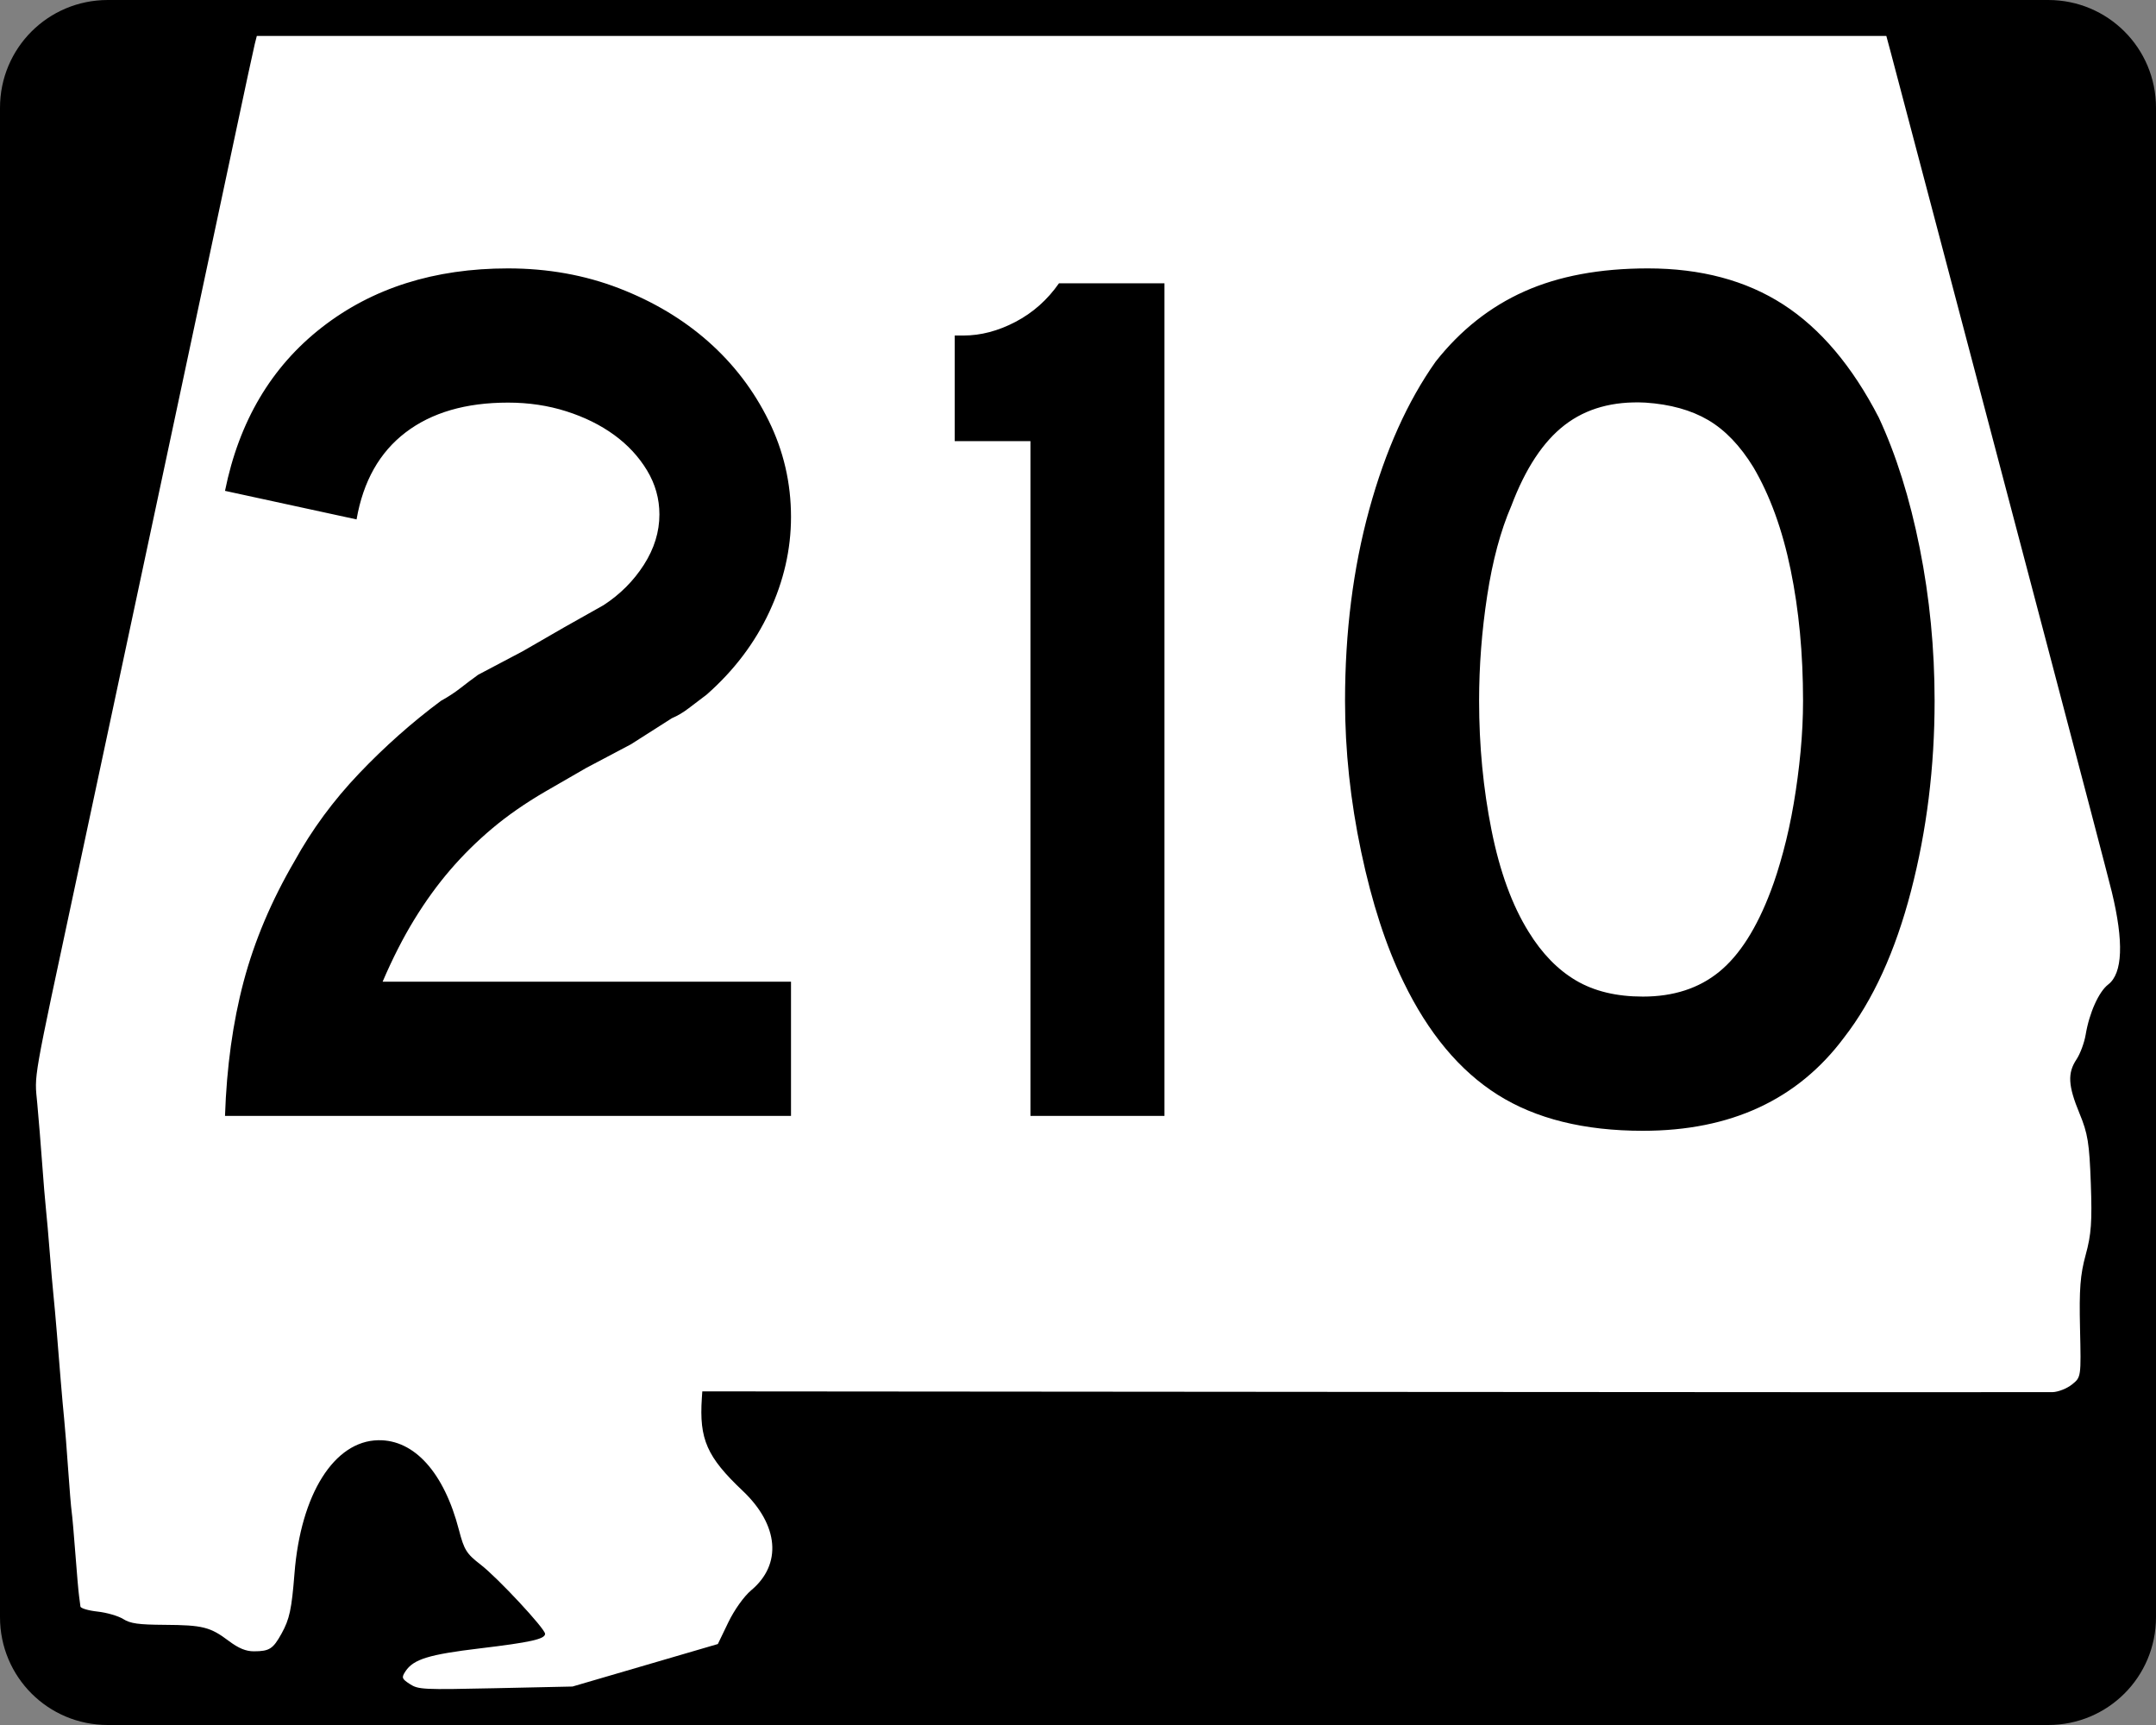
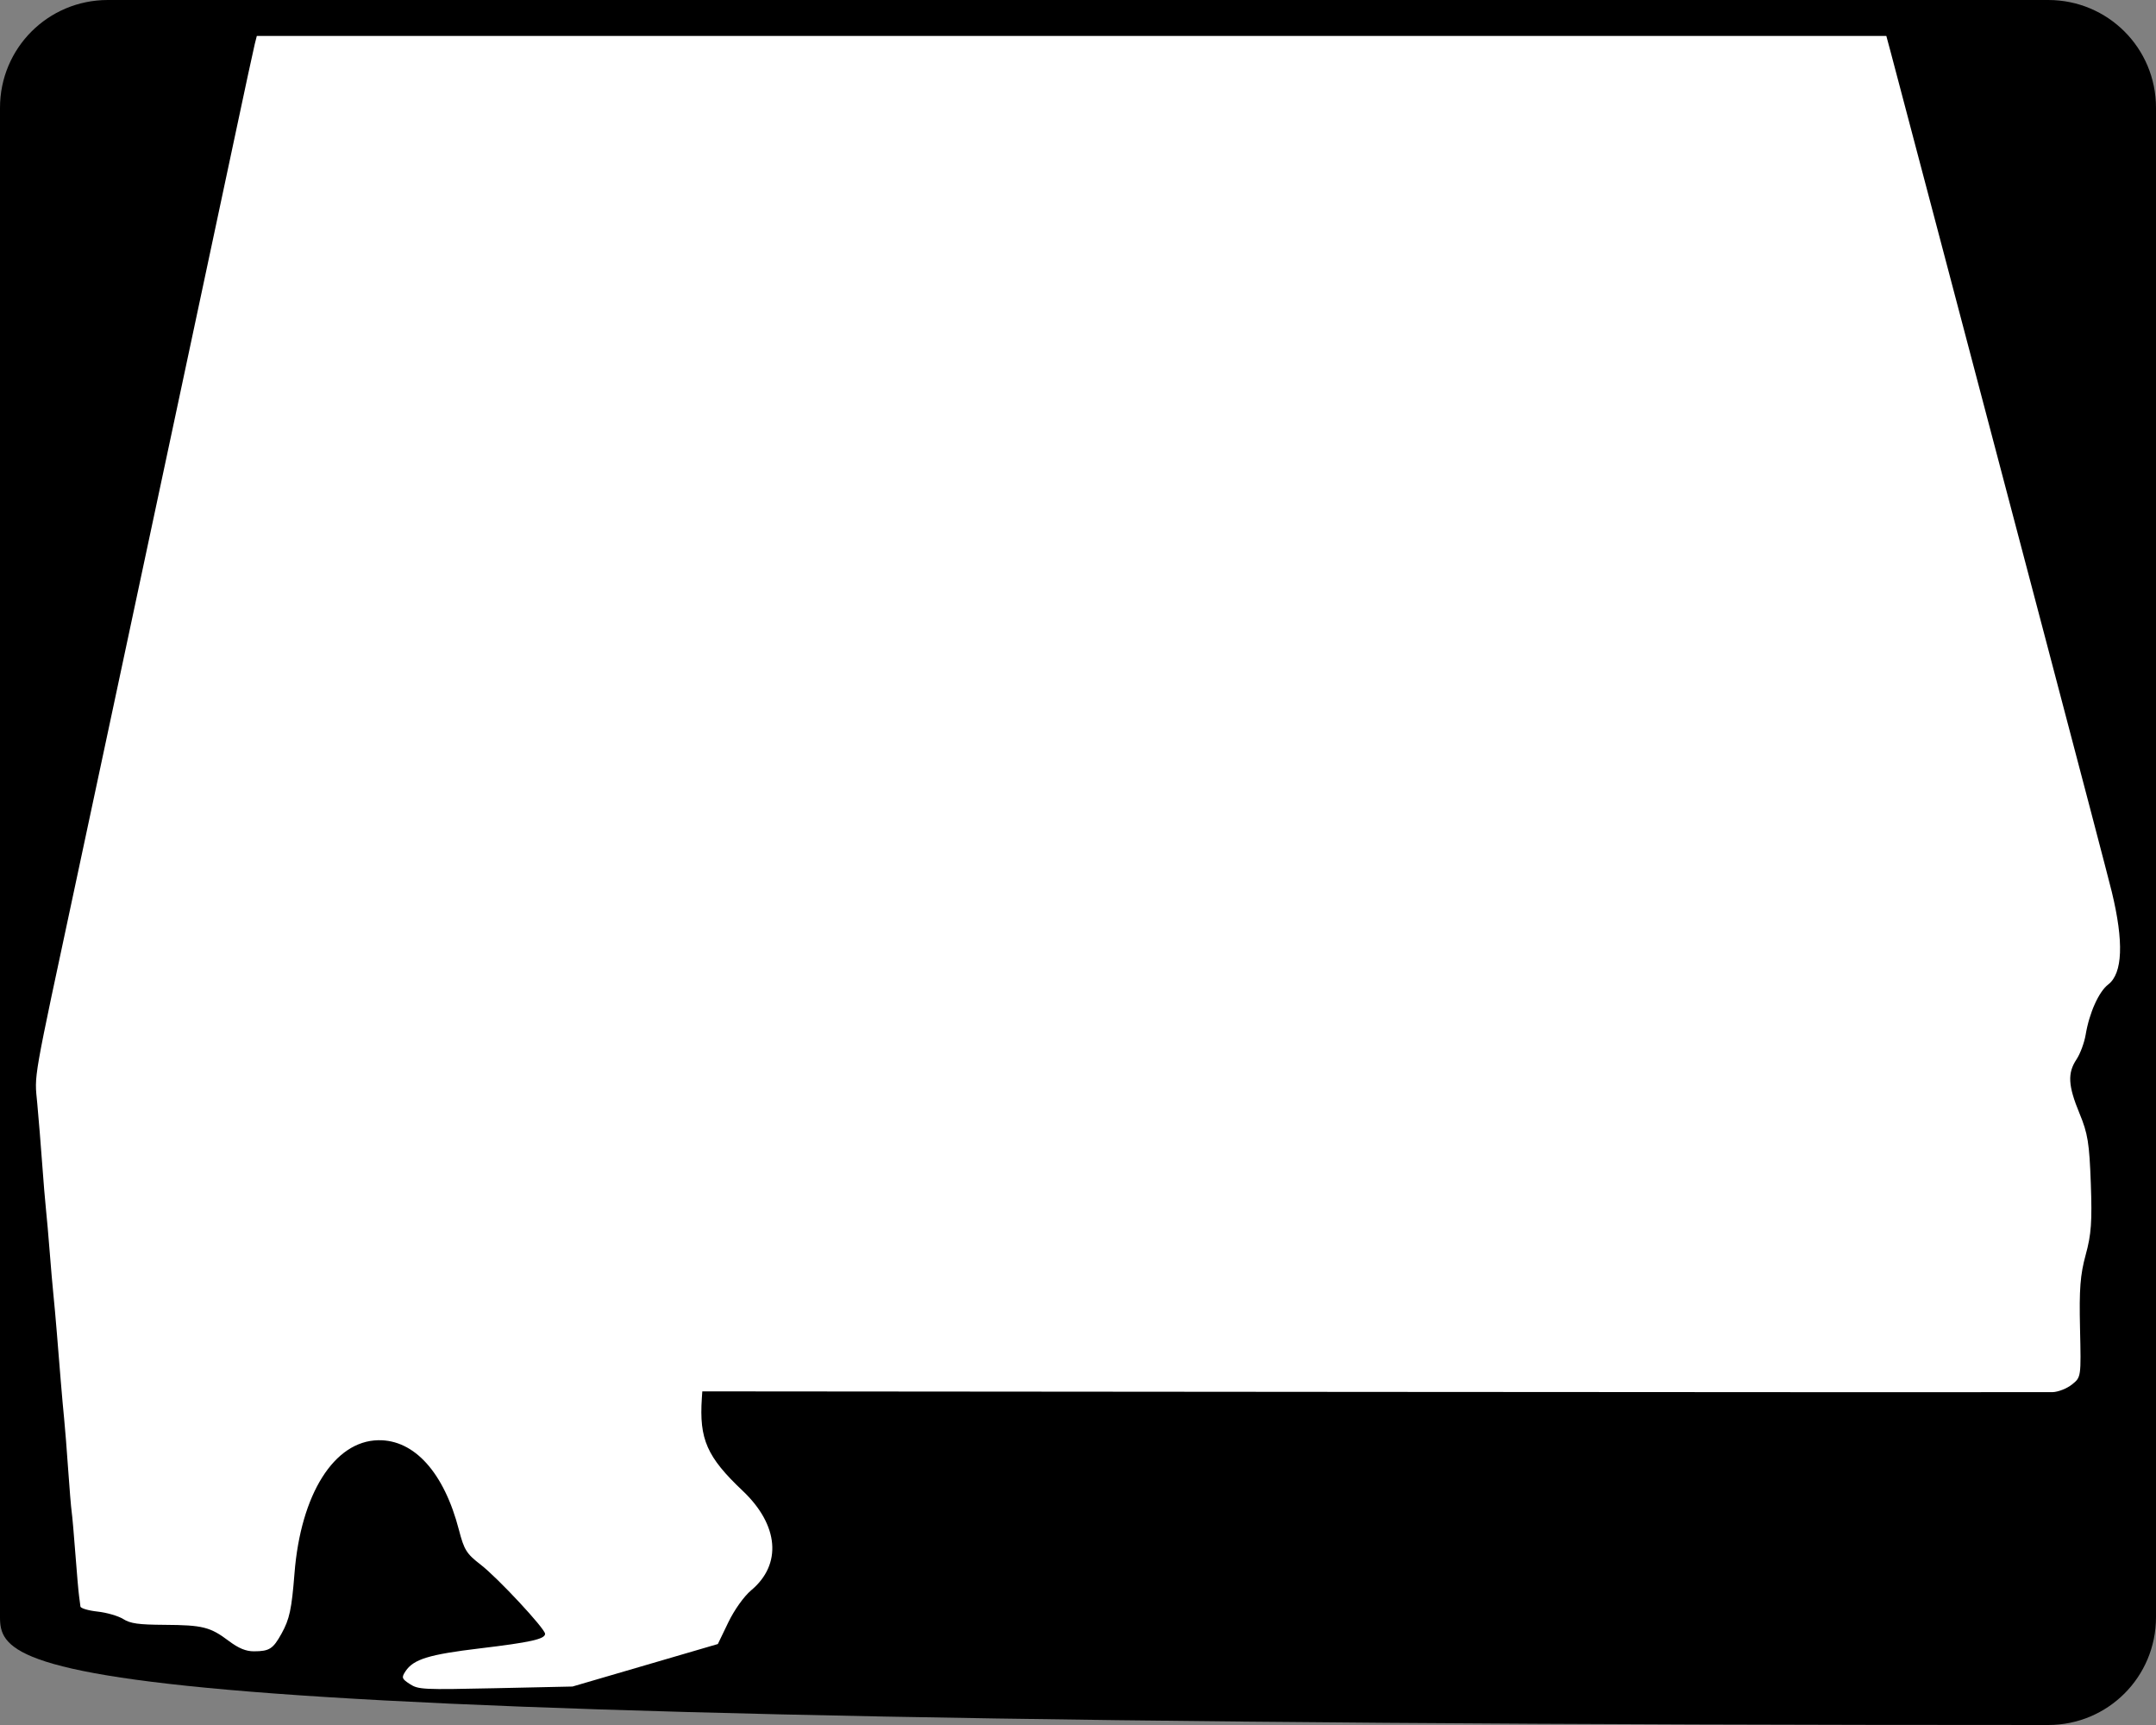
<svg xmlns="http://www.w3.org/2000/svg" xmlns:ns1="http://sodipodi.sourceforge.net/DTD/sodipodi-0.dtd" xmlns:ns2="http://www.inkscape.org/namespaces/inkscape" width="750" height="600" id="svg2" ns1:version="0.32" ns2:version="0.44" version="1.0" ns1:docbase="C:\Documents and Settings\ltljltlj\Desktop\Signs\State Route Shields\Alabama\Done" ns1:docname="Alabama 210.svg">
  <rect width="100%" height="100%" fill="#808080" stroke="none" />
  <defs id="defs4" />
  <ns1:namedview id="base" pagecolor="#ffffff" bordercolor="#666666" borderopacity="1.0" ns2:pageopacity="0.0" ns2:pageshadow="2" ns2:zoom="1.2373333" ns2:cx="375" ns2:cy="299.99999" ns2:document-units="px" ns2:current-layer="g4165" ns2:window-width="1013" ns2:window-height="965" ns2:window-x="260" ns2:window-y="-3" width="750px" />
  <g ns2:label="Layer 1" ns2:groupmode="layer" id="layer1">
    <g style="overflow:visible" id="g1366" transform="translate(205.714,95.219)">
-       <path style="color:black;fill:black;fill-opacity:1;fill-rule:nonzero;stroke:none;stroke-width:0.874;stroke-linecap:butt;stroke-linejoin:miter;stroke-miterlimit:4;stroke-dashoffset:0;stroke-opacity:1;marker:none;marker-start:none;marker-mid:none;marker-end:none;visibility:visible;display:inline;overflow:visible" d="M -168.214,-95.219 L 506.786,-95.219 C 527.561,-95.219 544.286,-78.494 544.286,-57.719 L 544.286,467.281 C 544.286,488.056 527.561,504.781 506.786,504.781 L -168.214,504.781 C -188.989,504.781 -205.714,488.056 -205.714,467.281 L -205.714,-57.719 C -205.714,-78.494 -188.989,-95.219 -168.214,-95.219 z " id="rect1877" />
-       <path id="path7" d="" />
+       <path style="color:black;fill:black;fill-opacity:1;fill-rule:nonzero;stroke:none;stroke-width:0.874;stroke-linecap:butt;stroke-linejoin:miter;stroke-miterlimit:4;stroke-dashoffset:0;stroke-opacity:1;marker:none;marker-start:none;marker-mid:none;marker-end:none;visibility:visible;display:inline;overflow:visible" d="M -168.214,-95.219 L 506.786,-95.219 C 527.561,-95.219 544.286,-78.494 544.286,-57.719 L 544.286,467.281 C 544.286,488.056 527.561,504.781 506.786,504.781 C -188.989,504.781 -205.714,488.056 -205.714,467.281 L -205.714,-57.719 C -205.714,-78.494 -188.989,-95.219 -168.214,-95.219 z " id="rect1877" />
      <path style="fill:white;fill-opacity:1;stroke:none;stroke-opacity:1" d="M -63.141,490.537 C -65.966,488.713 -66.113,488.265 -64.618,486.038 C -61.835,481.891 -56.454,480.246 -38.773,478.133 C -21.219,476.036 -16.098,474.893 -16.098,473.073 C -16.098,471.283 -32.588,453.571 -38.489,449.024 C -43.431,445.215 -44.263,443.888 -46.061,436.947 C -51.225,417.011 -61.572,405.502 -74.128,405.728 C -89.469,406.003 -101.099,424.484 -103.27,452.038 C -104.255,464.541 -104.994,467.978 -107.781,473.001 C -110.732,478.322 -111.988,479.129 -117.354,479.15 C -120.162,479.161 -122.712,478.11 -126.146,475.527 C -132.599,470.675 -135.196,470.024 -148.459,469.942 C -157.584,469.885 -160.339,469.498 -162.857,467.918 C -164.57,466.843 -168.595,465.678 -171.8,465.327 C -175.006,464.977 -177.676,464.182 -177.734,463.56 C -177.793,462.939 -178.007,461.289 -178.211,459.895 C -178.414,458.5 -178.987,451.955 -179.484,445.349 C -179.981,438.744 -180.563,432.126 -180.779,430.643 C -180.994,429.16 -181.55,422.47 -182.013,415.776 C -182.476,409.082 -183.09,401.323 -183.377,398.534 C -183.663,395.745 -184.204,389.697 -184.579,385.095 C -184.953,380.493 -185.566,372.962 -185.941,368.36 C -186.315,363.758 -186.86,357.711 -187.15,354.922 C -187.441,352.133 -188.015,345.515 -188.425,340.215 C -188.835,334.916 -189.416,328.298 -189.716,325.509 C -190.016,322.72 -190.619,315.461 -191.056,309.379 C -191.493,303.296 -192.256,293.94 -192.752,288.587 C -193.728,278.046 -194.623,283.155 -179.057,210.394 C -175.537,193.938 -169.742,166.782 -166.179,150.047 C -162.616,133.312 -153.125,88.813 -145.087,51.159 C -137.049,13.506 -127.619,-30.765 -124.132,-47.221 C -120.646,-63.677 -117.474,-78.396 -117.084,-79.93 L -116.375,-82.719 L 167.05,-82.719 L 450.476,-82.719 L 451.912,-77.395 C 452.702,-74.466 460.507,-44.914 469.258,-11.723 C 478.009,21.468 494.621,84.451 506.174,128.241 C 517.727,172.03 527.953,211.053 528.9,214.958 C 533.128,232.4 532.707,243.336 527.658,247.214 C 524.389,249.725 521.079,257.093 519.822,264.655 C 519.359,267.444 517.922,271.317 516.631,273.261 C 513.453,278.044 513.695,282.428 517.669,292.039 C 520.567,299.051 521.103,302.358 521.609,316.381 C 522.091,329.699 521.772,334.155 519.83,341.23 C 517.928,348.161 517.541,353.177 517.856,366.826 C 518.246,383.791 518.244,383.803 515.05,386.35 C 513.286,387.756 510.26,388.946 508.298,389.005 C 506.343,389.063 399.859,389.027 271.668,388.924 L 38.594,388.736 L 38.435,391.099 C 37.478,405.375 40.202,411.556 52.632,423.311 C 65.221,435.216 66.393,448.911 55.594,457.926 C 53.12,459.992 49.718,464.761 47.639,469.076 L 44.007,476.615 L 18.724,484.008 L -6.559,491.401 L -33.281,491.982 C -58.684,492.534 -60.158,492.463 -63.141,490.537 z " id="path1483" />
      <g style="overflow:visible" id="g4165" transform="matrix(1,0,0,1.001,-1117.941,-617.729)">
-         <path transform="scale(1,1)" style="font-size:431.79px;font-style:normal;font-variant:normal;font-weight:normal;font-stretch:normal;text-align:center;line-height:125%;writing-mode:lr-tb;text-anchor:middle;font-family:Roadgeek 2005 Series D" d="M 990.498,909.736 C 991.069,892.755 993.226,877.21 996.968,863.102 C 1000.711,848.994 1006.614,835.035 1014.678,821.225 C 1020.722,810.279 1028.205,800.128 1037.126,790.772 C 1046.046,781.417 1055.545,772.997 1065.621,765.512 C 1068.213,764.08 1070.516,762.571 1072.533,760.985 C 1074.549,759.4 1076.563,757.887 1078.574,756.446 L 1094.123,748.25 L 1108.368,740.04 L 1122.191,732.266 C 1127.945,728.524 1132.62,723.846 1136.218,718.232 C 1139.815,712.619 1141.614,706.79 1141.614,700.746 C 1141.614,695.282 1140.175,690.174 1137.299,685.421 C 1134.421,680.669 1130.609,676.566 1125.861,673.113 C 1121.112,669.661 1115.571,666.927 1109.238,664.911 C 1102.904,662.895 1096.139,661.887 1088.945,661.886 C 1074.265,661.887 1062.391,665.341 1053.32,672.25 C 1044.25,679.16 1038.564,689.234 1036.263,702.472 L 990.498,692.55 C 995.391,668.365 1006.616,649.436 1024.172,635.763 C 1041.729,622.089 1063.32,615.253 1088.945,615.252 C 1102.763,615.253 1115.644,617.557 1127.587,622.164 C 1139.53,626.772 1149.891,632.961 1158.672,640.73 C 1167.452,648.501 1174.434,657.639 1179.617,668.146 C 1184.8,678.652 1187.391,689.809 1187.392,701.616 C 1187.391,712.843 1184.872,723.852 1179.834,734.644 C 1174.796,745.437 1167.529,755.01 1158.033,763.364 C 1155.731,765.086 1153.645,766.667 1151.774,768.108 C 1149.902,769.549 1147.957,770.699 1145.936,771.56 L 1131.692,780.626 L 1116.143,788.835 L 1101.898,797.045 C 1094.984,801.068 1088.866,805.311 1083.542,809.774 C 1078.219,814.237 1073.325,819.06 1068.863,824.242 C 1064.4,829.426 1060.225,835.184 1056.338,841.518 C 1052.451,847.852 1048.781,855.046 1045.328,863.102 L 1187.392,863.102 L 1187.392,909.736 L 990.498,909.736 z M 1270.685,909.736 L 1270.685,675.274 L 1244.343,675.274 L 1244.343,638.576 L 1247.361,638.576 C 1253.405,638.576 1259.449,636.993 1265.493,633.826 C 1271.537,630.659 1276.575,626.194 1280.607,620.431 L 1317.305,620.431 L 1317.305,909.736 L 1270.685,909.736 z M 1585.211,765.512 C 1585.21,788.546 1582.476,810.569 1577.008,831.582 C 1571.539,852.595 1563.767,869.581 1553.691,882.538 C 1537.571,904.122 1514.256,914.915 1483.746,914.915 C 1463.304,914.915 1446.464,910.742 1433.225,902.396 C 1419.986,894.051 1409.049,880.953 1400.414,863.102 C 1394.37,850.724 1389.477,835.685 1385.735,817.983 C 1381.992,800.282 1380.121,782.792 1380.121,765.512 C 1380.121,741.626 1382.928,719.464 1388.541,699.026 C 1394.155,678.589 1401.854,661.461 1411.641,647.642 C 1420.276,636.705 1430.568,628.573 1442.515,623.244 C 1454.462,617.917 1468.781,615.253 1485.473,615.252 C 1503.894,615.253 1519.582,619.428 1532.535,627.777 C 1545.488,636.128 1556.572,649.223 1565.787,667.065 C 1571.831,680.023 1576.579,695.137 1580.032,712.408 C 1583.484,729.679 1585.21,747.38 1585.211,765.512 L 1585.211,765.512 z M 1539.446,765.512 C 1539.446,749.111 1538.007,733.928 1535.131,719.965 C 1532.254,706.002 1527.934,694.127 1522.171,684.34 C 1517.568,676.856 1512.316,671.387 1506.418,667.935 C 1500.518,664.483 1493.251,662.466 1484.616,661.886 C 1473.389,661.316 1464.033,663.907 1456.549,669.661 C 1449.064,675.415 1442.875,684.771 1437.982,697.728 C 1434.24,706.364 1431.433,716.798 1429.562,729.031 C 1427.69,741.264 1426.755,753.424 1426.755,765.512 C 1426.755,781.061 1428.193,796.032 1431.071,810.426 C 1433.947,824.82 1438.263,836.62 1444.017,845.827 C 1448.629,853.311 1454.1,858.925 1460.429,862.667 C 1466.759,866.409 1474.531,868.281 1483.746,868.281 C 1494.393,868.281 1503.244,865.404 1510.298,859.65 C 1517.352,853.896 1523.326,844.54 1528.219,831.582 C 1529.66,827.84 1531.101,823.307 1532.541,817.983 C 1533.982,812.66 1535.205,807.046 1536.211,801.143 C 1537.217,795.24 1538.007,789.266 1538.583,783.222 C 1539.158,777.178 1539.446,771.275 1539.446,765.512 L 1539.446,765.512 z " id="text1343" />
-       </g>
+         </g>
    </g>
  </g>
</svg>